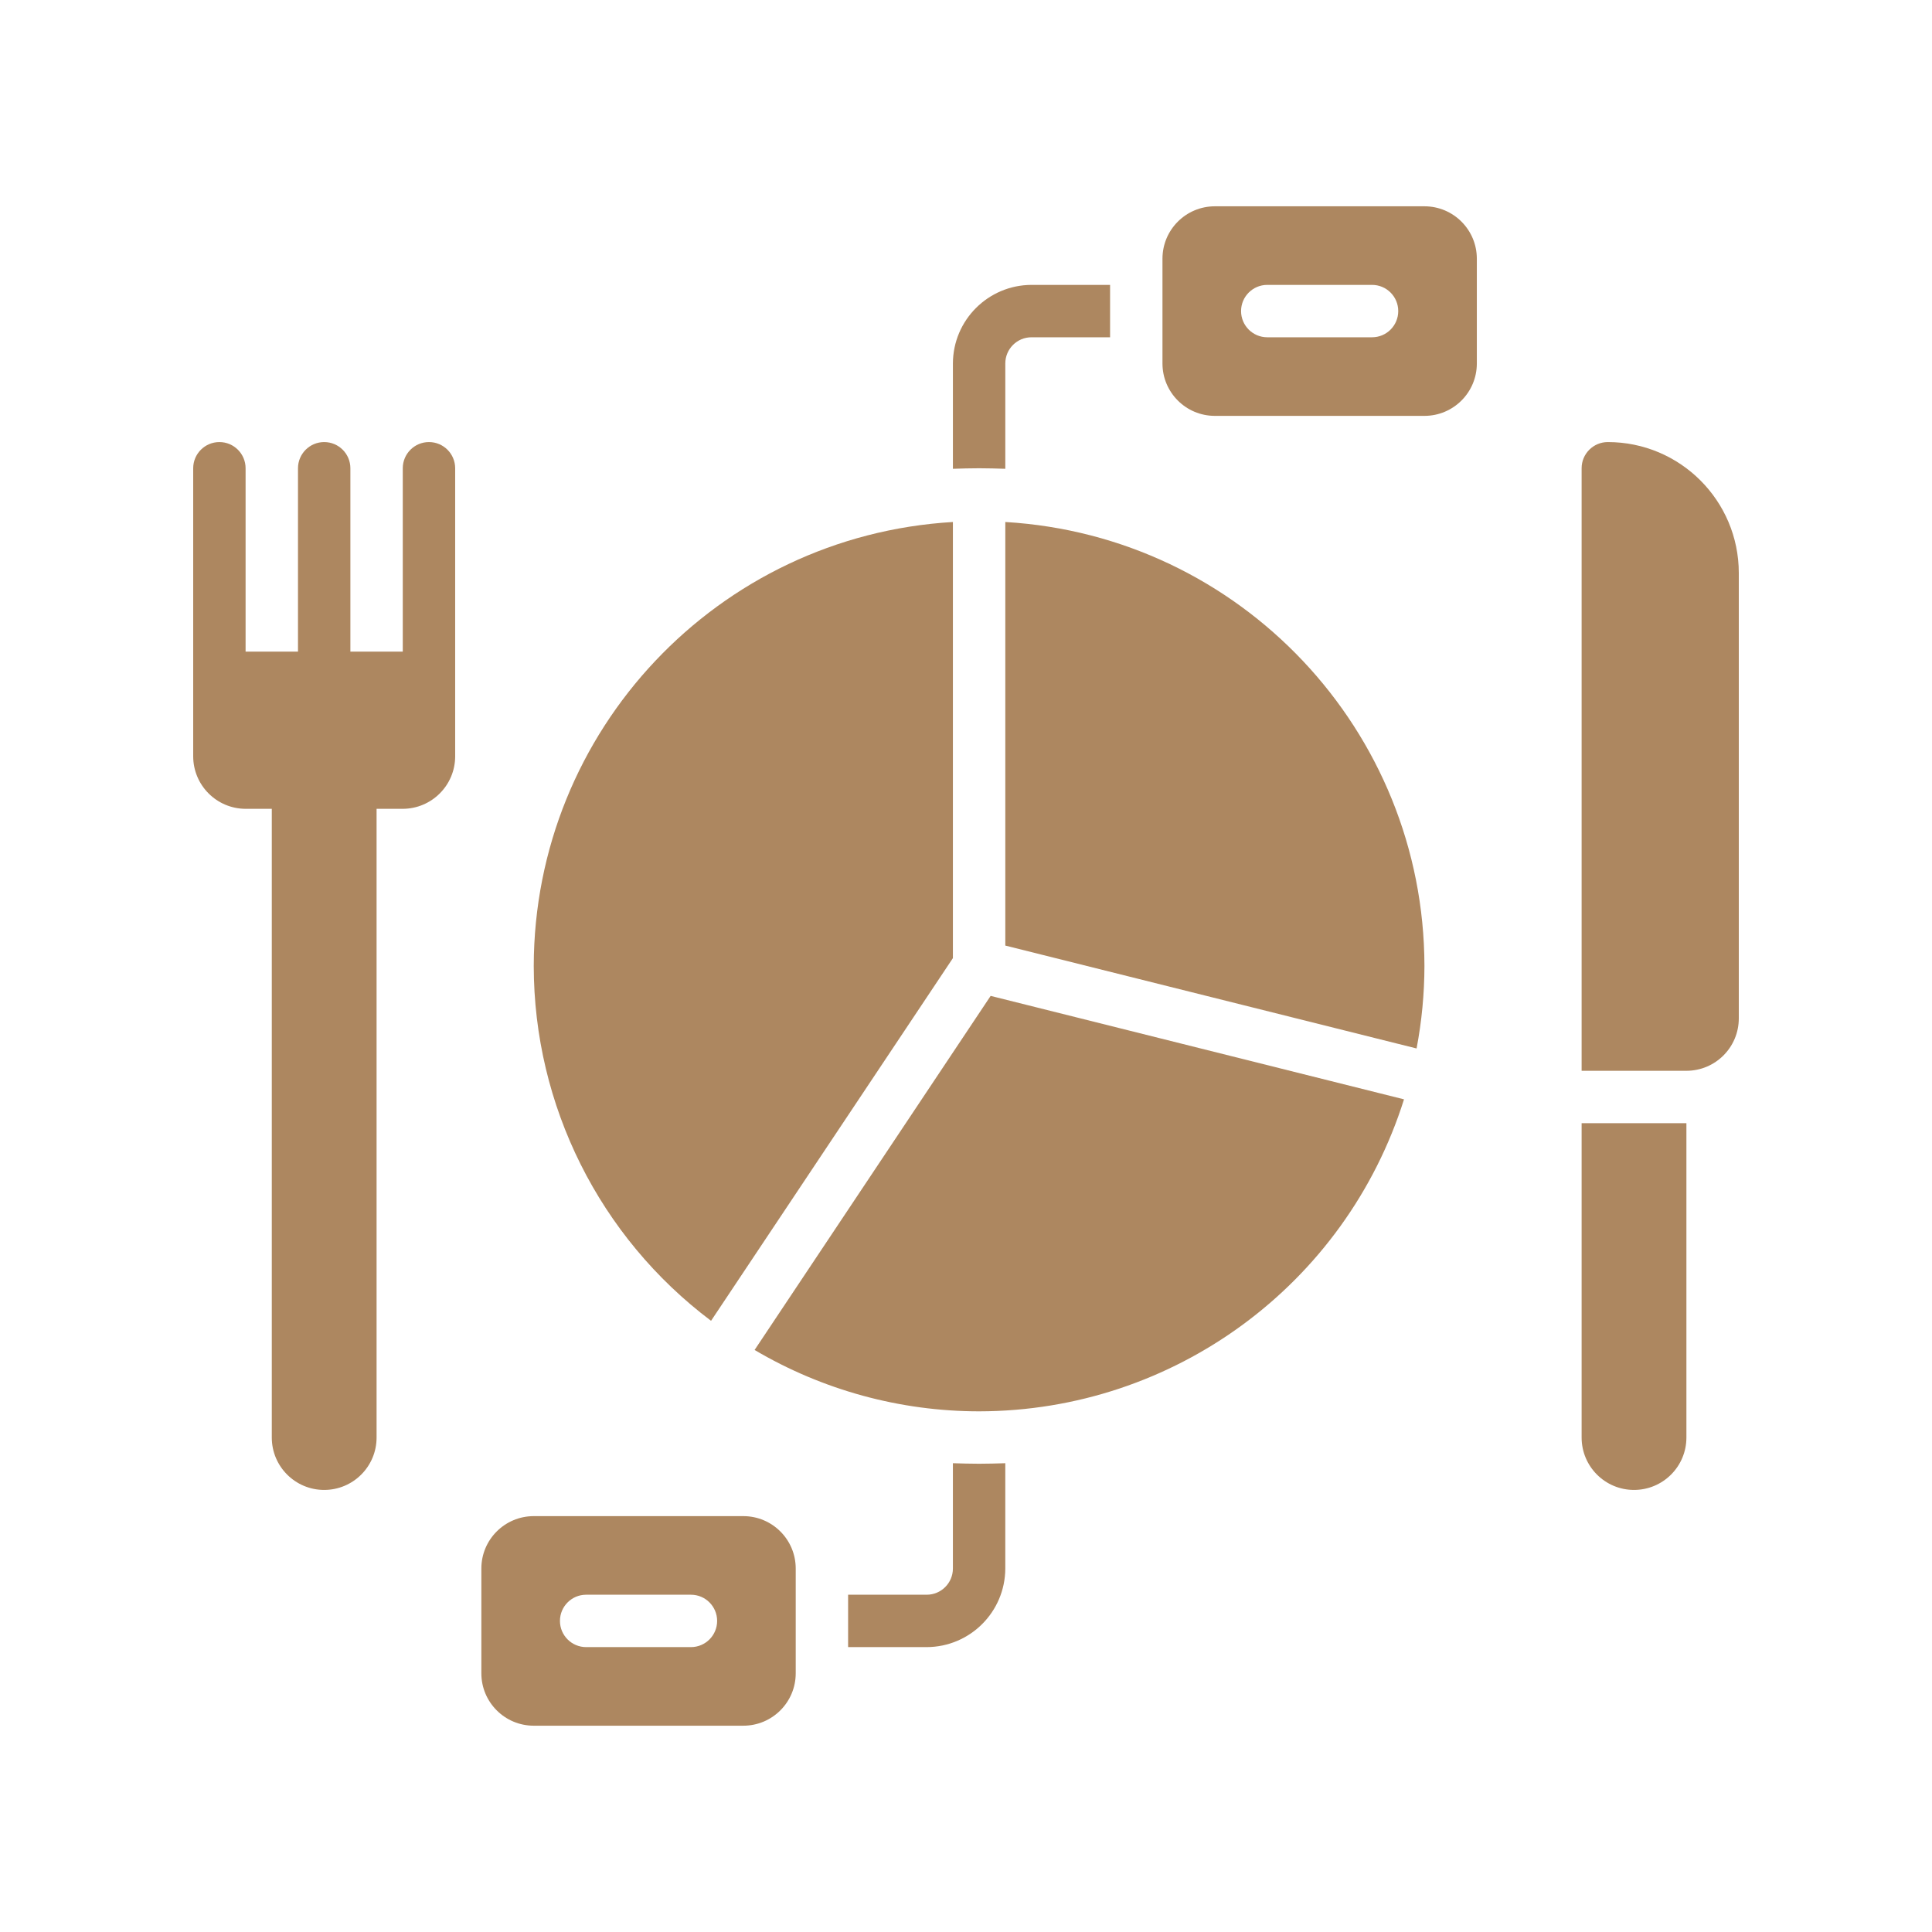
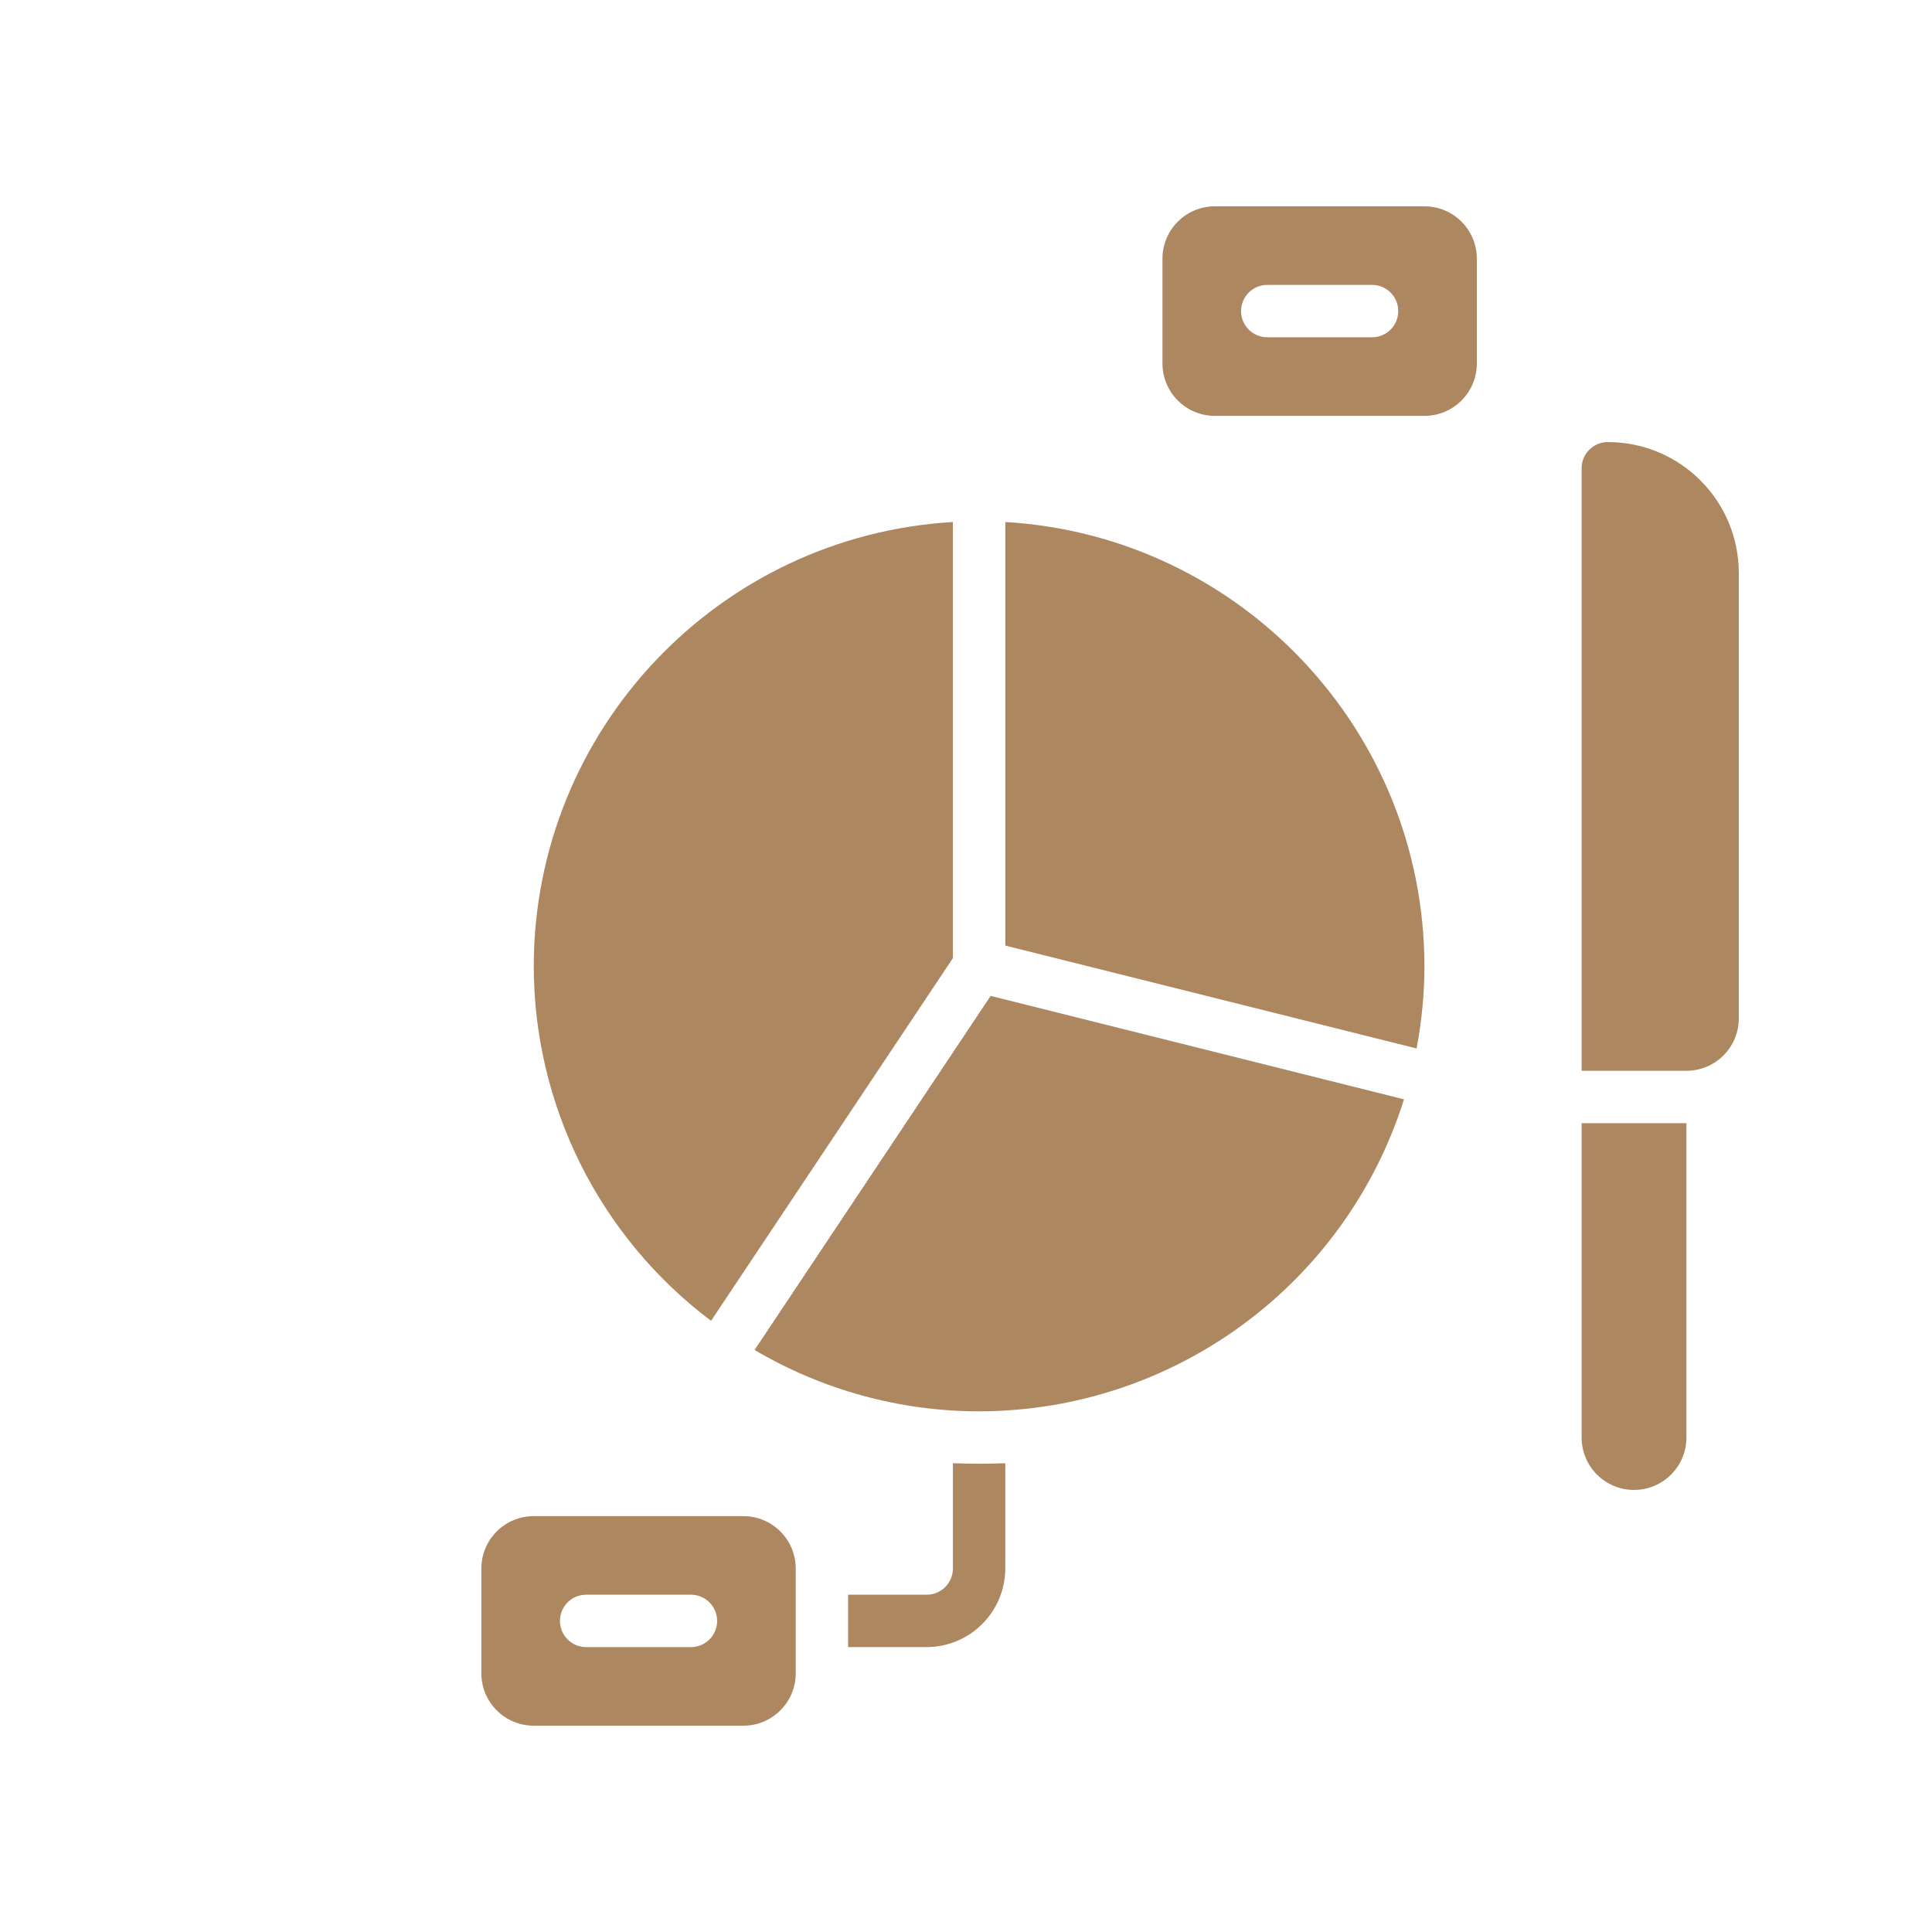
<svg xmlns="http://www.w3.org/2000/svg" width="1080" zoomAndPan="magnify" viewBox="0 0 810 810" height="1080" preserveAspectRatio="xMidYMid meet" version="1.0">
  <path fill="#ad8760" d="M 311.645 635.645 L 223.777 635.645 C 211.648 635.645 201.812 645.477 201.812 657.609 L 201.812 701.543 C 201.812 713.672 211.648 723.508 223.777 723.508 L 311.645 723.508 C 323.777 723.508 333.609 713.672 333.609 701.543 L 333.609 657.609 C 333.609 645.477 323.777 635.645 311.645 635.645 Z M 289.676 690.559 L 245.746 690.559 C 239.68 690.559 234.762 685.641 234.762 679.578 C 234.762 673.512 239.68 668.594 245.746 668.594 L 289.676 668.594 C 295.742 668.594 300.66 673.512 300.66 679.578 C 300.66 685.641 295.742 690.559 289.676 690.559 Z M 289.676 690.559 " fill-opacity="1" fill-rule="nonzero" />
  <path fill="#ad8760" d="M 597.203 86.492 L 509.34 86.492 C 497.207 86.492 487.371 96.328 487.371 108.457 L 487.371 152.391 C 487.371 164.523 497.207 174.355 509.34 174.355 L 597.203 174.355 C 609.336 174.355 619.172 164.523 619.172 152.391 L 619.172 108.457 C 619.168 96.328 609.336 86.492 597.203 86.492 Z M 575.238 141.406 L 531.305 141.406 C 525.238 141.406 520.324 136.488 520.324 130.422 C 520.324 124.359 525.242 119.441 531.305 119.441 L 575.238 119.441 C 581.305 119.441 586.219 124.359 586.219 130.422 C 586.219 136.488 581.305 141.406 575.238 141.406 Z M 575.238 141.406 " fill-opacity="1" fill-rule="nonzero" />
  <path fill="#ad8760" d="M 421.473 613.457 L 421.473 657.609 C 421.418 675.785 406.699 690.504 388.523 690.559 L 355.574 690.559 L 355.574 668.594 L 388.523 668.594 C 394.59 668.594 399.508 663.676 399.508 657.609 L 399.508 613.457 C 403.133 613.566 406.867 613.68 410.488 613.68 C 414.117 613.68 417.848 613.566 421.473 613.457 Z M 421.473 613.457 " fill-opacity="1" fill-rule="nonzero" />
-   <path fill="#ad8760" d="M 465.406 119.441 L 465.406 141.406 L 432.457 141.406 C 426.391 141.406 421.477 146.324 421.477 152.391 L 421.477 196.543 C 417.852 196.434 414.117 196.32 410.492 196.32 C 406.867 196.32 403.133 196.43 399.512 196.543 L 399.512 152.391 C 399.562 134.215 414.285 119.496 432.461 119.441 Z M 465.406 119.441 " fill-opacity="1" fill-rule="nonzero" />
  <path fill="#ad8760" d="M 597.203 405 C 597.18 416.602 596.078 428.176 593.91 439.574 L 421.477 396.434 L 421.477 218.848 C 520.047 224.695 597.039 306.254 597.203 405 Z M 223.777 405 C 223.941 306.254 300.934 224.695 399.508 218.848 L 399.508 401.703 L 298.113 553.754 C 251.352 518.59 223.824 463.508 223.777 405 Z M 410.492 591.711 C 377.383 591.695 344.879 582.809 316.367 565.977 L 415.336 417.531 L 588.637 460.902 C 564.121 538.68 492.039 591.605 410.492 591.711 Z M 410.492 591.711 " fill-opacity="1" fill-rule="nonzero" />
  <path fill="#ad8760" d="M 663.102 470.898 L 707.035 470.898 L 707.035 602.695 C 707.035 614.824 697.199 624.66 685.066 624.66 C 672.934 624.66 663.102 614.824 663.102 602.695 Z M 663.102 470.898 " fill-opacity="1" fill-rule="nonzero" />
  <path fill="#ad8760" d="M 674.086 185.34 C 704.414 185.34 729 209.926 729 240.254 L 729 426.965 C 729 439.098 719.164 448.934 707.035 448.934 L 663.102 448.934 L 663.102 196.32 C 663.102 190.258 668.02 185.34 674.086 185.34 Z M 674.086 185.34 " fill-opacity="1" fill-rule="nonzero" />
-   <path fill="#ad8760" d="M 179.848 185.34 C 173.781 185.34 168.863 190.258 168.863 196.32 L 168.863 273.203 L 146.898 273.203 L 146.898 196.32 C 146.898 190.258 141.98 185.34 135.914 185.34 C 129.852 185.34 124.934 190.258 124.934 196.32 L 124.934 273.203 L 102.965 273.203 L 102.965 196.32 C 102.965 190.258 98.047 185.34 91.984 185.34 C 85.918 185.34 81 190.258 81 196.32 L 81 317.137 C 81.035 329.254 90.852 339.066 102.965 339.102 L 113.949 339.102 L 113.949 602.695 C 113.949 614.828 123.785 624.66 135.914 624.66 C 148.047 624.66 157.883 614.828 157.883 602.695 L 157.883 339.102 L 168.863 339.102 C 180.98 339.066 190.797 329.254 190.832 317.137 L 190.832 196.32 C 190.828 190.258 185.914 185.34 179.848 185.34 Z M 179.848 185.34 " fill-opacity="1" fill-rule="nonzero" />
</svg>